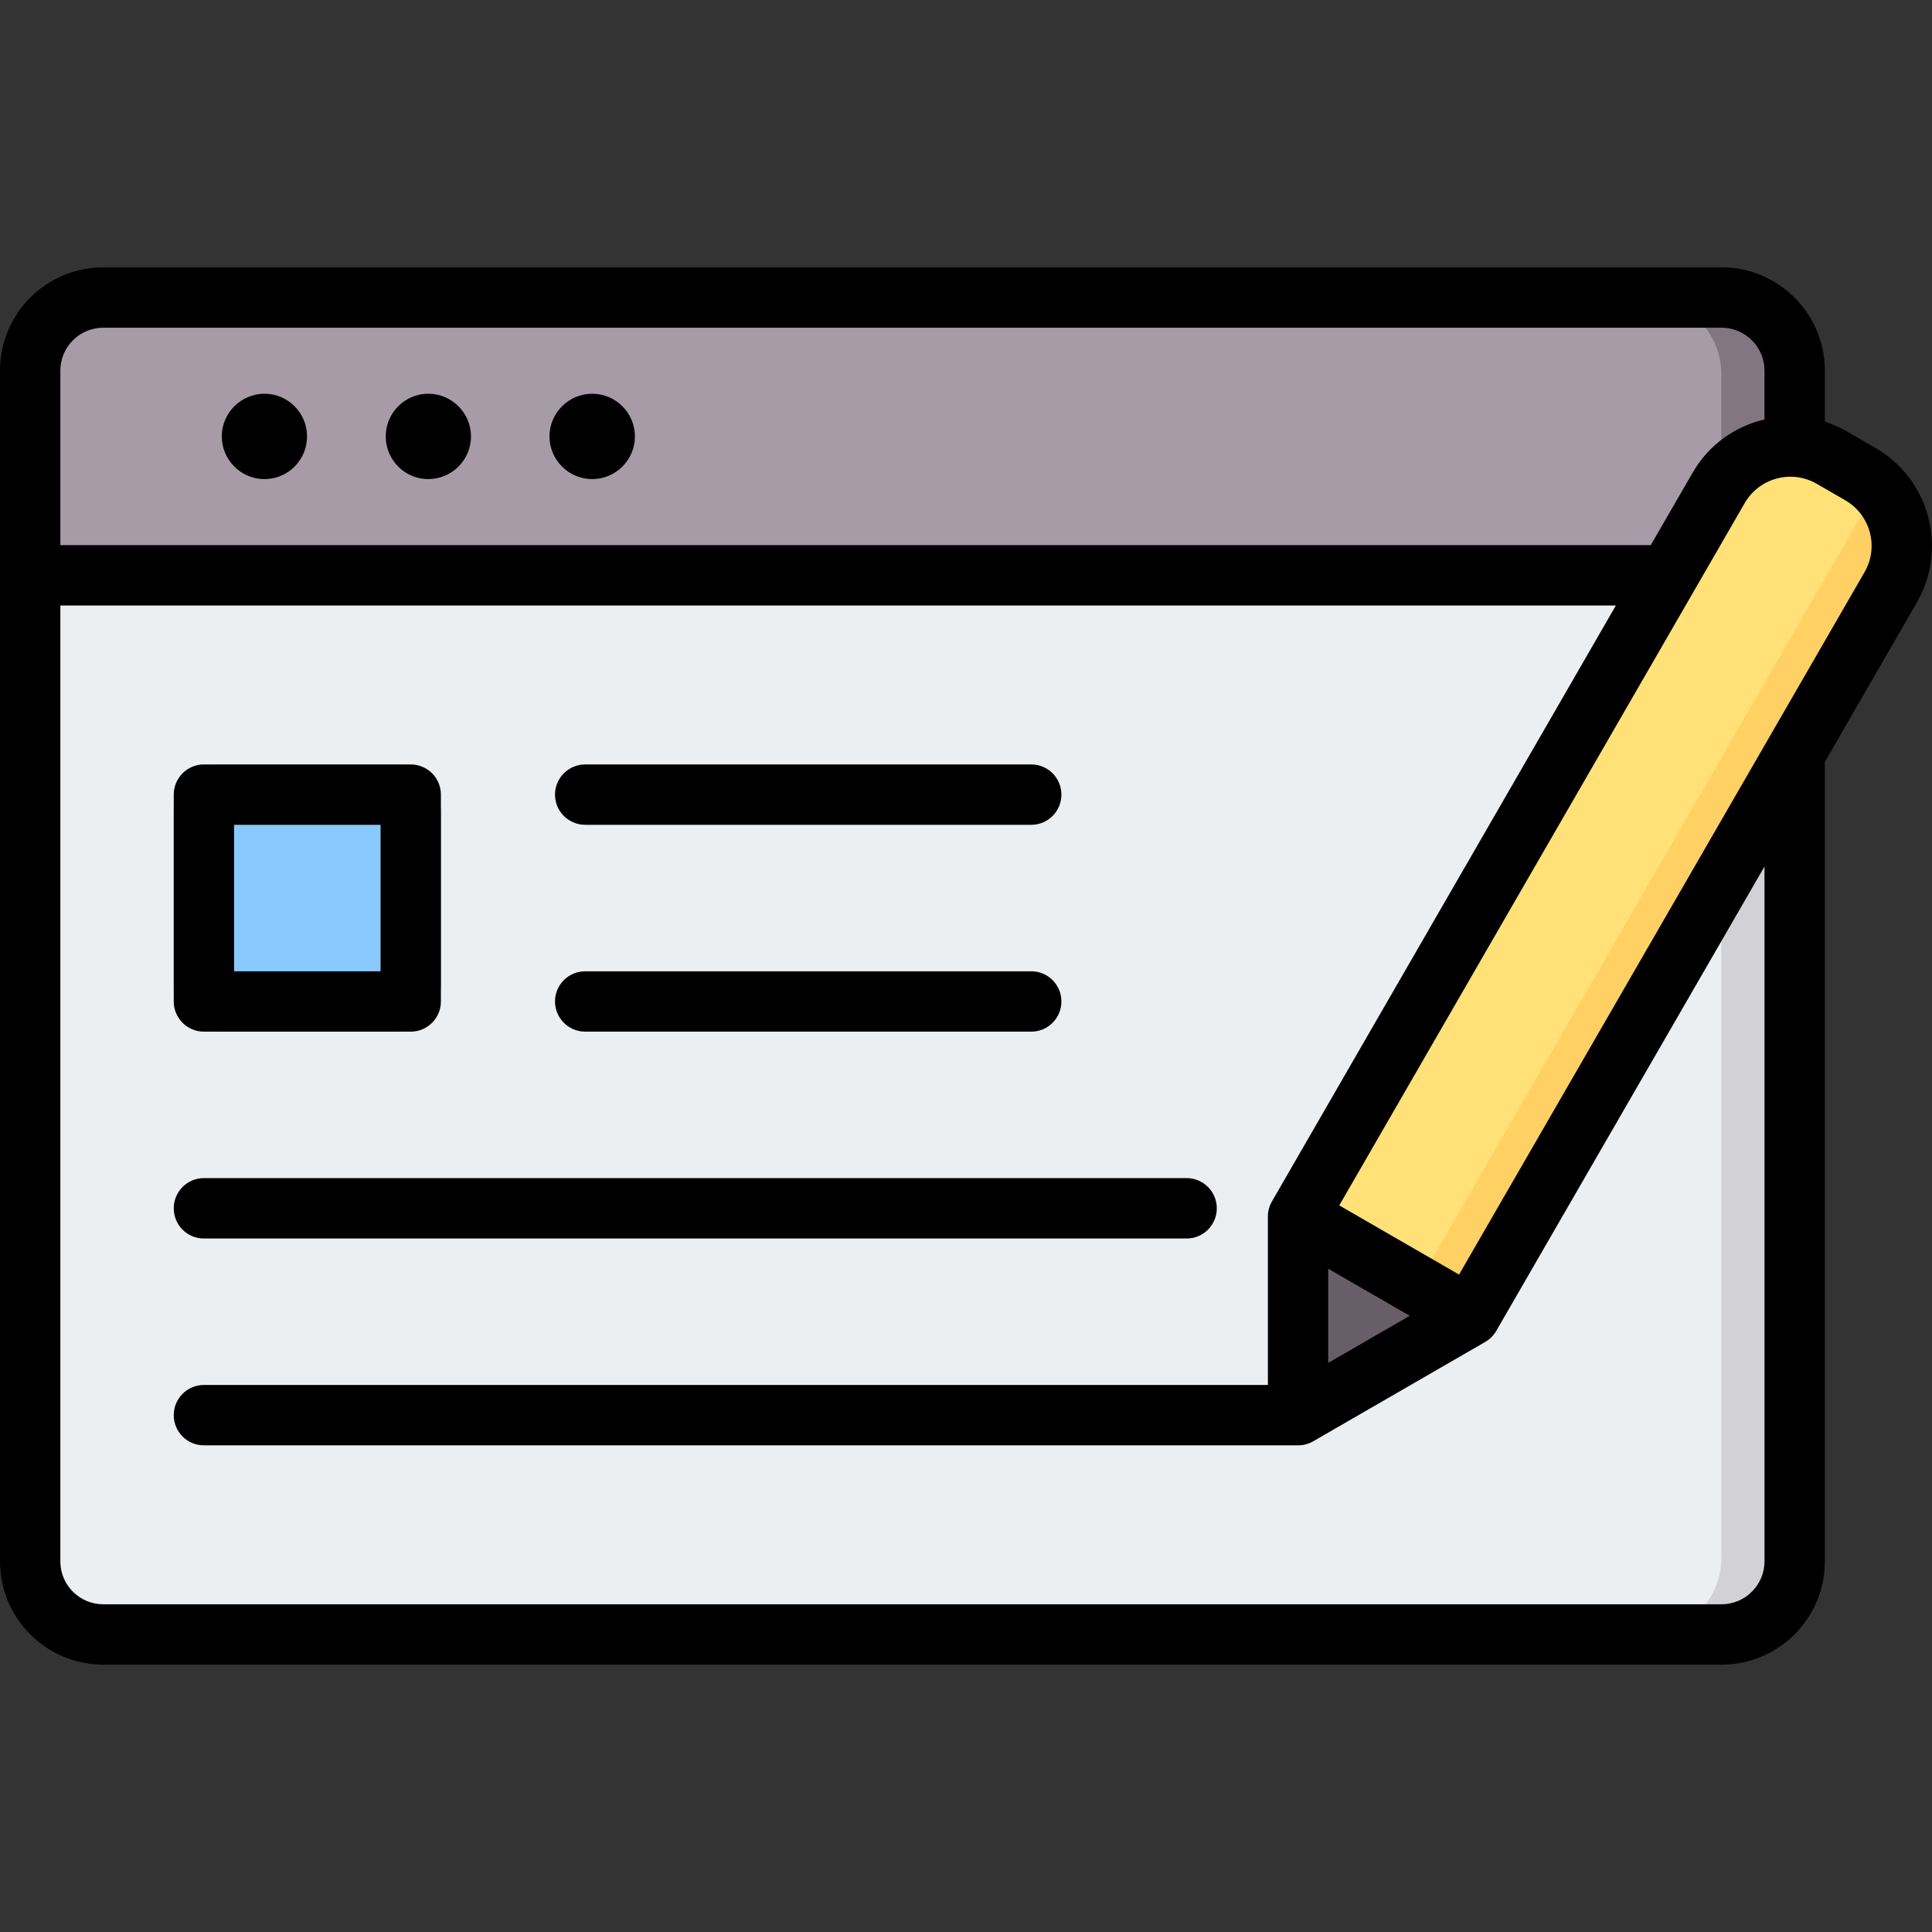
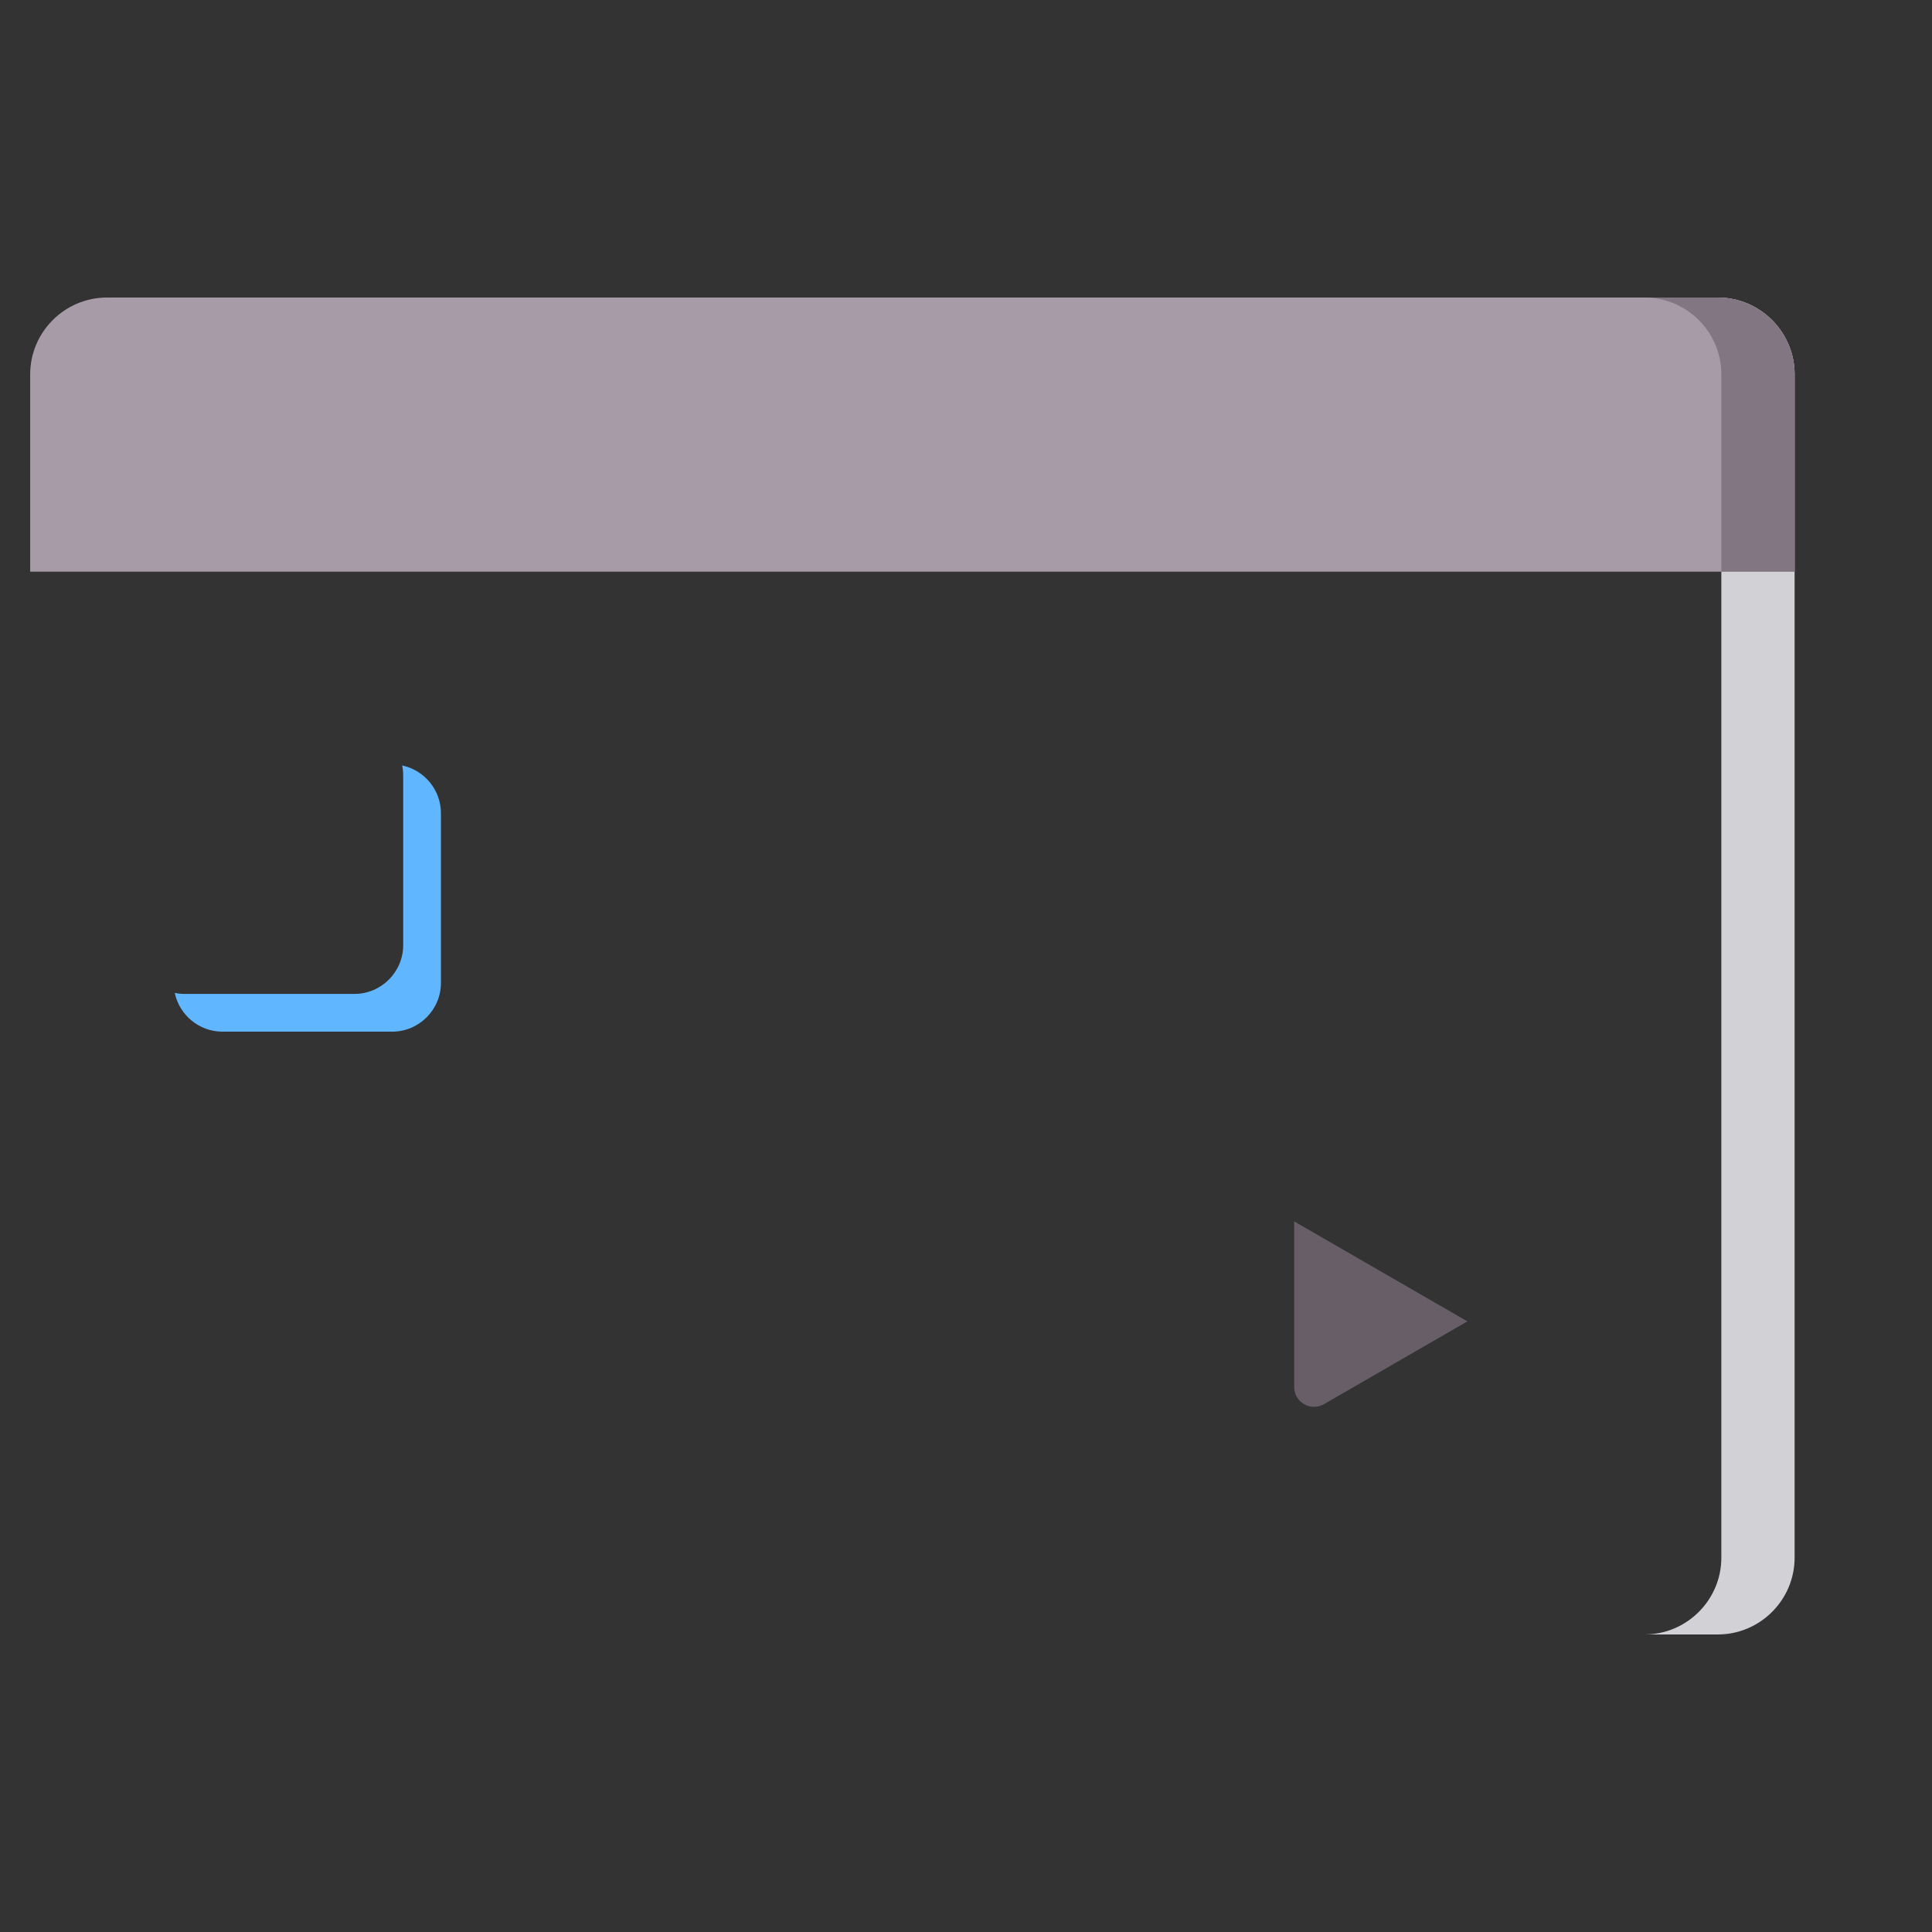
<svg xmlns="http://www.w3.org/2000/svg" id="Layer_1" height="512" viewBox="0 0 512 512" width="512">
  <rect x="0" y="0" width="512" height="512" fill="#333333" stroke="none" />
  <g clip-rule="evenodd" fill-rule="evenodd">
    <g>
      <g>
-         <path d="m28.341 78.85h426.908c11.188 0 20.341 9.154 20.341 20.341v313.618c0 11.187-9.154 20.341-20.341 20.341h-426.908c-11.188 0-20.341-9.153-20.341-20.341v-313.618c0-11.188 9.153-20.341 20.341-20.341z" fill="#eceff1" />
        <path d="m435.831 78.85h19.418c11.188 0 20.341 9.154 20.341 20.341v313.618c0 11.187-9.154 20.341-20.341 20.341h-19.418c11.188 0 20.341-9.153 20.341-20.341v-313.618c0-11.188-9.154-20.341-20.341-20.341z" fill="#d1d1d6" />
        <path d="m28.341 78.85h426.908c11.188 0 20.341 9.154 20.341 20.341v52.304h-467.59v-52.304c0-11.188 9.153-20.341 20.341-20.341z" fill="#a79ba7" />
        <path d="m435.831 78.85h19.418c11.188 0 20.341 9.153 20.341 20.341v52.304h-19.418v-52.304c0-11.188-9.154-20.341-20.341-20.341z" fill="#837683" />
-         <path d="m58.952 202.583h44.98c7.106 0 12.919 5.813 12.919 12.919v44.98c0 7.106-5.813 12.919-12.919 12.919h-44.98c-7.106 0-12.919-5.813-12.919-12.919v-44.98c0-7.106 5.813-12.919 12.919-12.919z" fill="#8ac9fe" />
        <path d="m106.576 202.857c5.849 1.229 10.275 6.444 10.275 12.644v44.98c0 7.106-5.813 12.919-12.919 12.919h-44.98c-6.2 0-11.415-4.426-12.644-10.275.854.179 1.738.274 2.644.274h44.98c7.106 0 12.919-5.813 12.919-12.919v-44.98c-.001-.904-.096-1.789-.275-2.643z" fill="#60b7ff" />
      </g>
      <g>
-         <path d="m342.97 323.68 112.182-194.306c6.082-10.534 19.633-14.165 30.166-8.083l7.65 4.416c10.534 6.081 14.165 19.633 8.083 30.166l-112.182 194.307-37.986 21.931c-1.678.968-3.598.968-5.276 0s-2.638-2.632-2.638-4.569v-43.862z" fill="#ffe177" />
-         <path d="m497.532 129.207c6.891 6.894 8.616 17.839 3.52 26.666l-112.183 194.307-28.373 16.381z" fill="#ffd064" />
        <path d="m342.97 367.542v-43.862l45.899 26.5-37.986 21.931c-1.678.968-3.598.968-5.276 0-1.677-.969-2.637-2.632-2.637-4.569z" fill="#685e68" />
      </g>
    </g>
-     <path d="m62.033 257.401h38.822v-38.817h-38.822zm-15.991 7.995v-54.813c0-4.42 3.585-8 7.972-8h54.813c4.434 0 8.019 3.58 8.019 8v54.813c0 4.42-3.585 8.005-8.019 8.005h-54.813c-4.387 0-7.972-3.585-7.972-8.005zm109.06-46.812h118.211c4.387 0 7.972-3.58 7.972-8s-3.585-8-7.972-8h-118.211c-4.434 0-8.019 3.58-8.019 8-.001 4.42 3.585 8 8.019 8zm333.924-85.998-7.594-4.387c-6.651-3.844-15.189-1.552-19.057 5.104l-107.457 186.142 31.746 18.331 107.456-186.137s0 0 0-.005c3.868-6.656 1.557-15.203-5.094-19.048zm-137.032 228.591v-24.949l21.604 12.472zm115.616-131.55v184.165c0 6.264-5.142 11.359-11.368 11.359h-428.88c-6.274 0-11.368-5.094-11.368-11.359v-253.323h412.228l-91.134 157.905c-.708 1.212-1.085 2.595-1.085 3.995v44.666h-281.989c-4.387 0-7.972 3.58-7.972 7.996 0 4.42 3.585 8 7.972 8h290.008.047c1.462-.01 2.877-.425 4.057-1.137l45.473-26.265c1.226-.703 2.217-1.712 2.924-2.929zm-451.616-131.419c0-6.264 5.095-11.359 11.368-11.359h428.88c6.227 0 11.368 5.095 11.368 11.359v12.949c-7.783 1.83-14.812 6.717-19.057 14.147l-11.085 19.161h-421.474zm491.995 61.426v.024l-24.388 42.256v211.878c0 15.085-12.264 27.359-27.359 27.359h-428.88c-15.095 0-27.359-12.274-27.359-27.359v-315.584c0-15.085 12.264-27.359 27.359-27.359h428.88c15.095 0 27.359 12.274 27.359 27.359v13.552c1.981.637 3.963 1.49 5.849 2.58l7.595 4.392c14.293 8.255 19.199 26.605 10.944 40.902zm-453.975 168.585h260.479c4.387 0 7.972-3.585 7.972-8 0-4.42-3.585-8.005-7.972-8.005h-260.479c-4.387 0-7.972 3.585-7.972 8.005 0 4.415 3.585 8 7.972 8zm101.088-54.818h118.211c4.387 0 7.972-3.585 7.972-8.005 0-4.415-3.585-7.995-7.972-7.995h-118.211c-4.434 0-8.019 3.58-8.019 7.995-.001 4.42 3.585 8.005 8.019 8.005zm1.839-146.433c6.227 0 11.321-5.08 11.321-11.312 0-6.227-5.094-11.312-11.321-11.312s-11.321 5.085-11.321 11.312c0 6.232 5.095 11.312 11.321 11.312zm-43.444 0c6.227 0 11.321-5.08 11.321-11.312 0-6.227-5.094-11.312-11.321-11.312s-11.274 5.085-11.274 11.312c0 6.232 5.047 11.312 11.274 11.312zm-54.719-11.311c0 6.231 5.095 11.312 11.321 11.312 6.227 0 11.274-5.08 11.274-11.312 0-6.227-5.047-11.312-11.274-11.312-6.226 0-11.321 5.085-11.321 11.312z" />
  </g>
</svg>